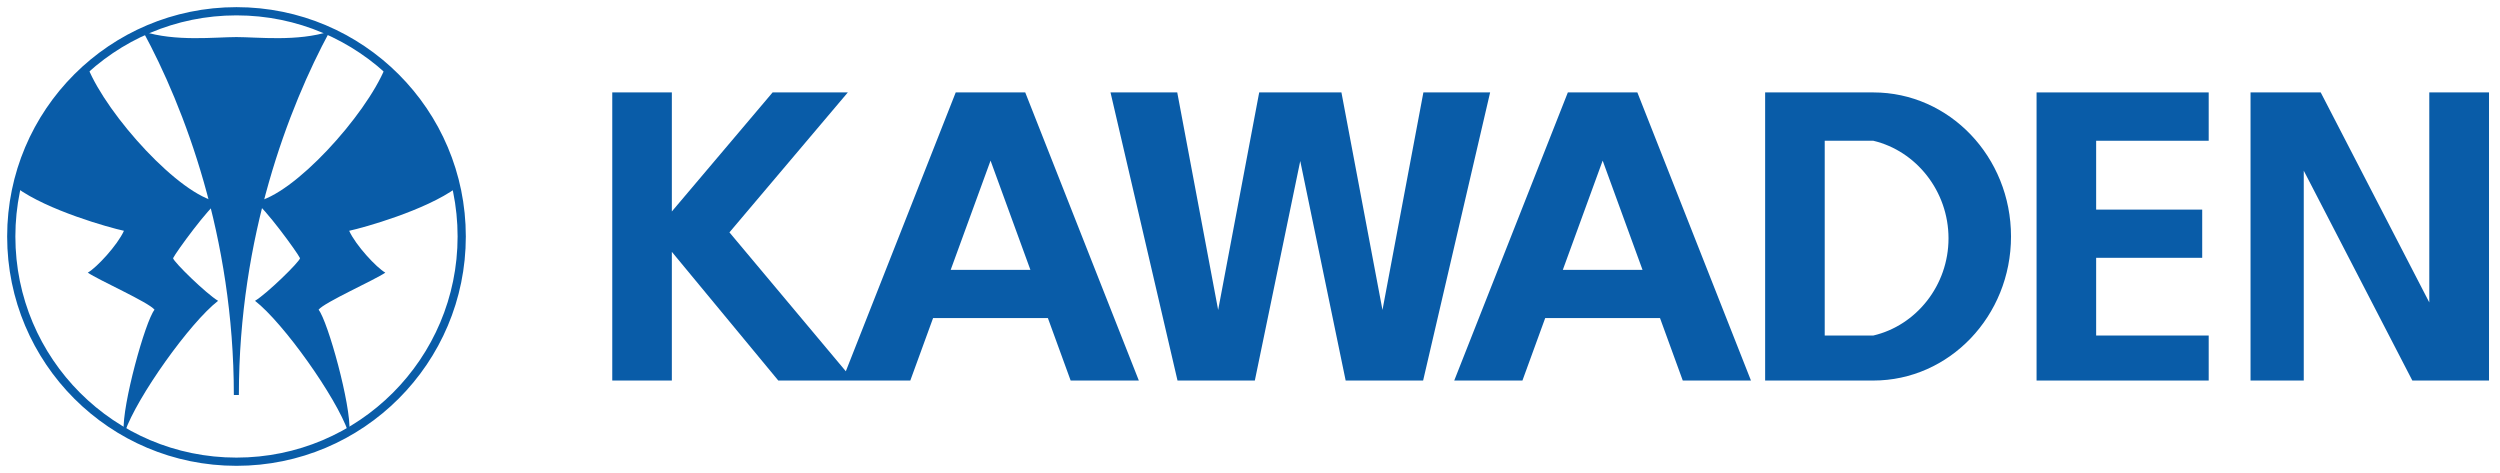
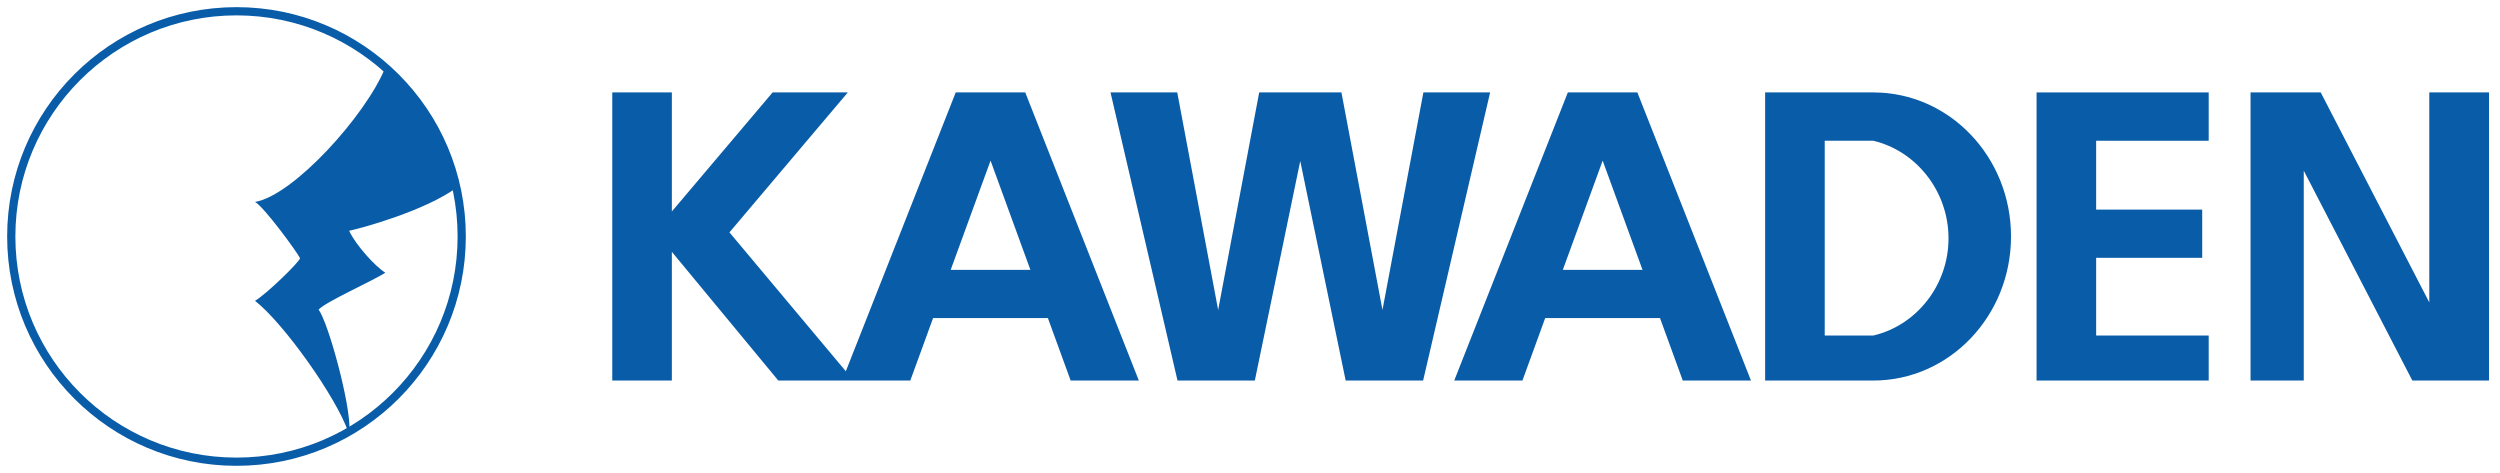
<svg xmlns="http://www.w3.org/2000/svg" width="222" height="42" viewBox="0 0 222 42" fill="none">
  <path d="M215.721 8.207V26.855L206.079 8.207H199.848V33.792H204.574V15.156L214.216 33.792H221.024V8.207H215.721Z" fill="#095CA8" />
  <path d="M126.397 8.207L122.764 27.525L119.119 8.207H111.817L108.172 27.525L104.539 8.207H98.613L104.563 33.792H111.429L115.462 14.298L119.495 33.792H126.373L132.323 8.207H126.397Z" fill="#095CA8" />
  <path d="M84.868 8.207L75.109 32.969L64.774 20.635L75.286 8.207H68.607L59.66 18.778V8.207H54.369V33.792H59.66V22.364L69.113 33.792H80.835L82.858 28.243H93.052L95.074 33.792H101.129L91.041 8.207H84.868ZM84.421 23.963L87.961 14.263L91.5 23.963H84.421Z" fill="#095CA8" />
  <path d="M139.225 8.207L129.136 33.792H135.192L137.214 28.243H147.408L149.43 33.792H155.486L145.397 8.207H139.225ZM138.778 23.963L142.317 14.263L145.856 23.963H138.778Z" fill="#095CA8" />
  <path d="M180.847 8.207V33.792H196.132V29.795H186.138V22.893H195.556V18.613H186.138V12.499H196.132V8.207H180.847Z" fill="#095CA8" />
  <path d="M166.35 8.207H156.744V33.792H166.35C173.099 33.792 178.578 28.066 178.578 21C178.578 13.933 173.111 8.207 166.35 8.207ZM166.35 29.795H162.035V12.499H166.35C170.171 13.404 173.028 16.991 173.028 21.165C173.028 25.338 170.171 28.901 166.35 29.795Z" fill="#095CA8" />
  <path d="M41 21C41 32.041 32.052 41 21 41C9.948 41 1 32.052 1 21C1 9.948 9.959 1 21 1C32.041 1 41 9.948 41 21Z" stroke="#095CA8" stroke-width="0.73" />
-   <path d="M19.366 26.714C18.296 26.068 15.439 23.281 15.368 22.928C15.65 22.352 18.578 18.355 19.366 17.931C15.968 17.367 9.536 10.265 7.796 5.997C4.668 8.748 2.411 12.464 1.482 16.673C4.21 18.672 9.689 20.212 11.006 20.494C10.43 21.776 8.572 23.775 7.796 24.21C8.725 24.857 13.228 26.855 13.722 27.502C12.899 28.525 10.83 35.991 10.982 38.296C11.018 38.319 11.053 38.331 11.088 38.355C12.158 35.262 16.849 28.666 19.366 26.714Z" fill="#095CA8" />
-   <path d="M21.212 35.074C21.212 21 25.644 9.501 29.277 2.787C26.42 3.716 22.846 3.292 20.988 3.292C19.131 3.292 15.556 3.716 12.699 2.787C16.344 9.501 20.765 21 20.765 35.074H21.188H21.212Z" fill="#095CA8" />
  <path d="M22.646 26.714C23.716 26.068 26.573 23.281 26.644 22.928C26.362 22.352 23.434 18.355 22.646 17.931C26.044 17.367 32.476 10.265 34.216 5.997C37.343 8.748 39.601 12.464 40.53 16.673C37.802 18.672 32.323 20.212 31.006 20.494C31.582 21.776 33.44 23.775 34.216 24.21C33.287 24.857 28.784 26.855 28.29 27.502C29.113 28.525 31.182 35.991 31.029 38.296C30.994 38.319 30.959 38.331 30.924 38.355C29.854 35.262 25.162 28.666 22.646 26.714Z" fill="#095CA8" />
</svg>